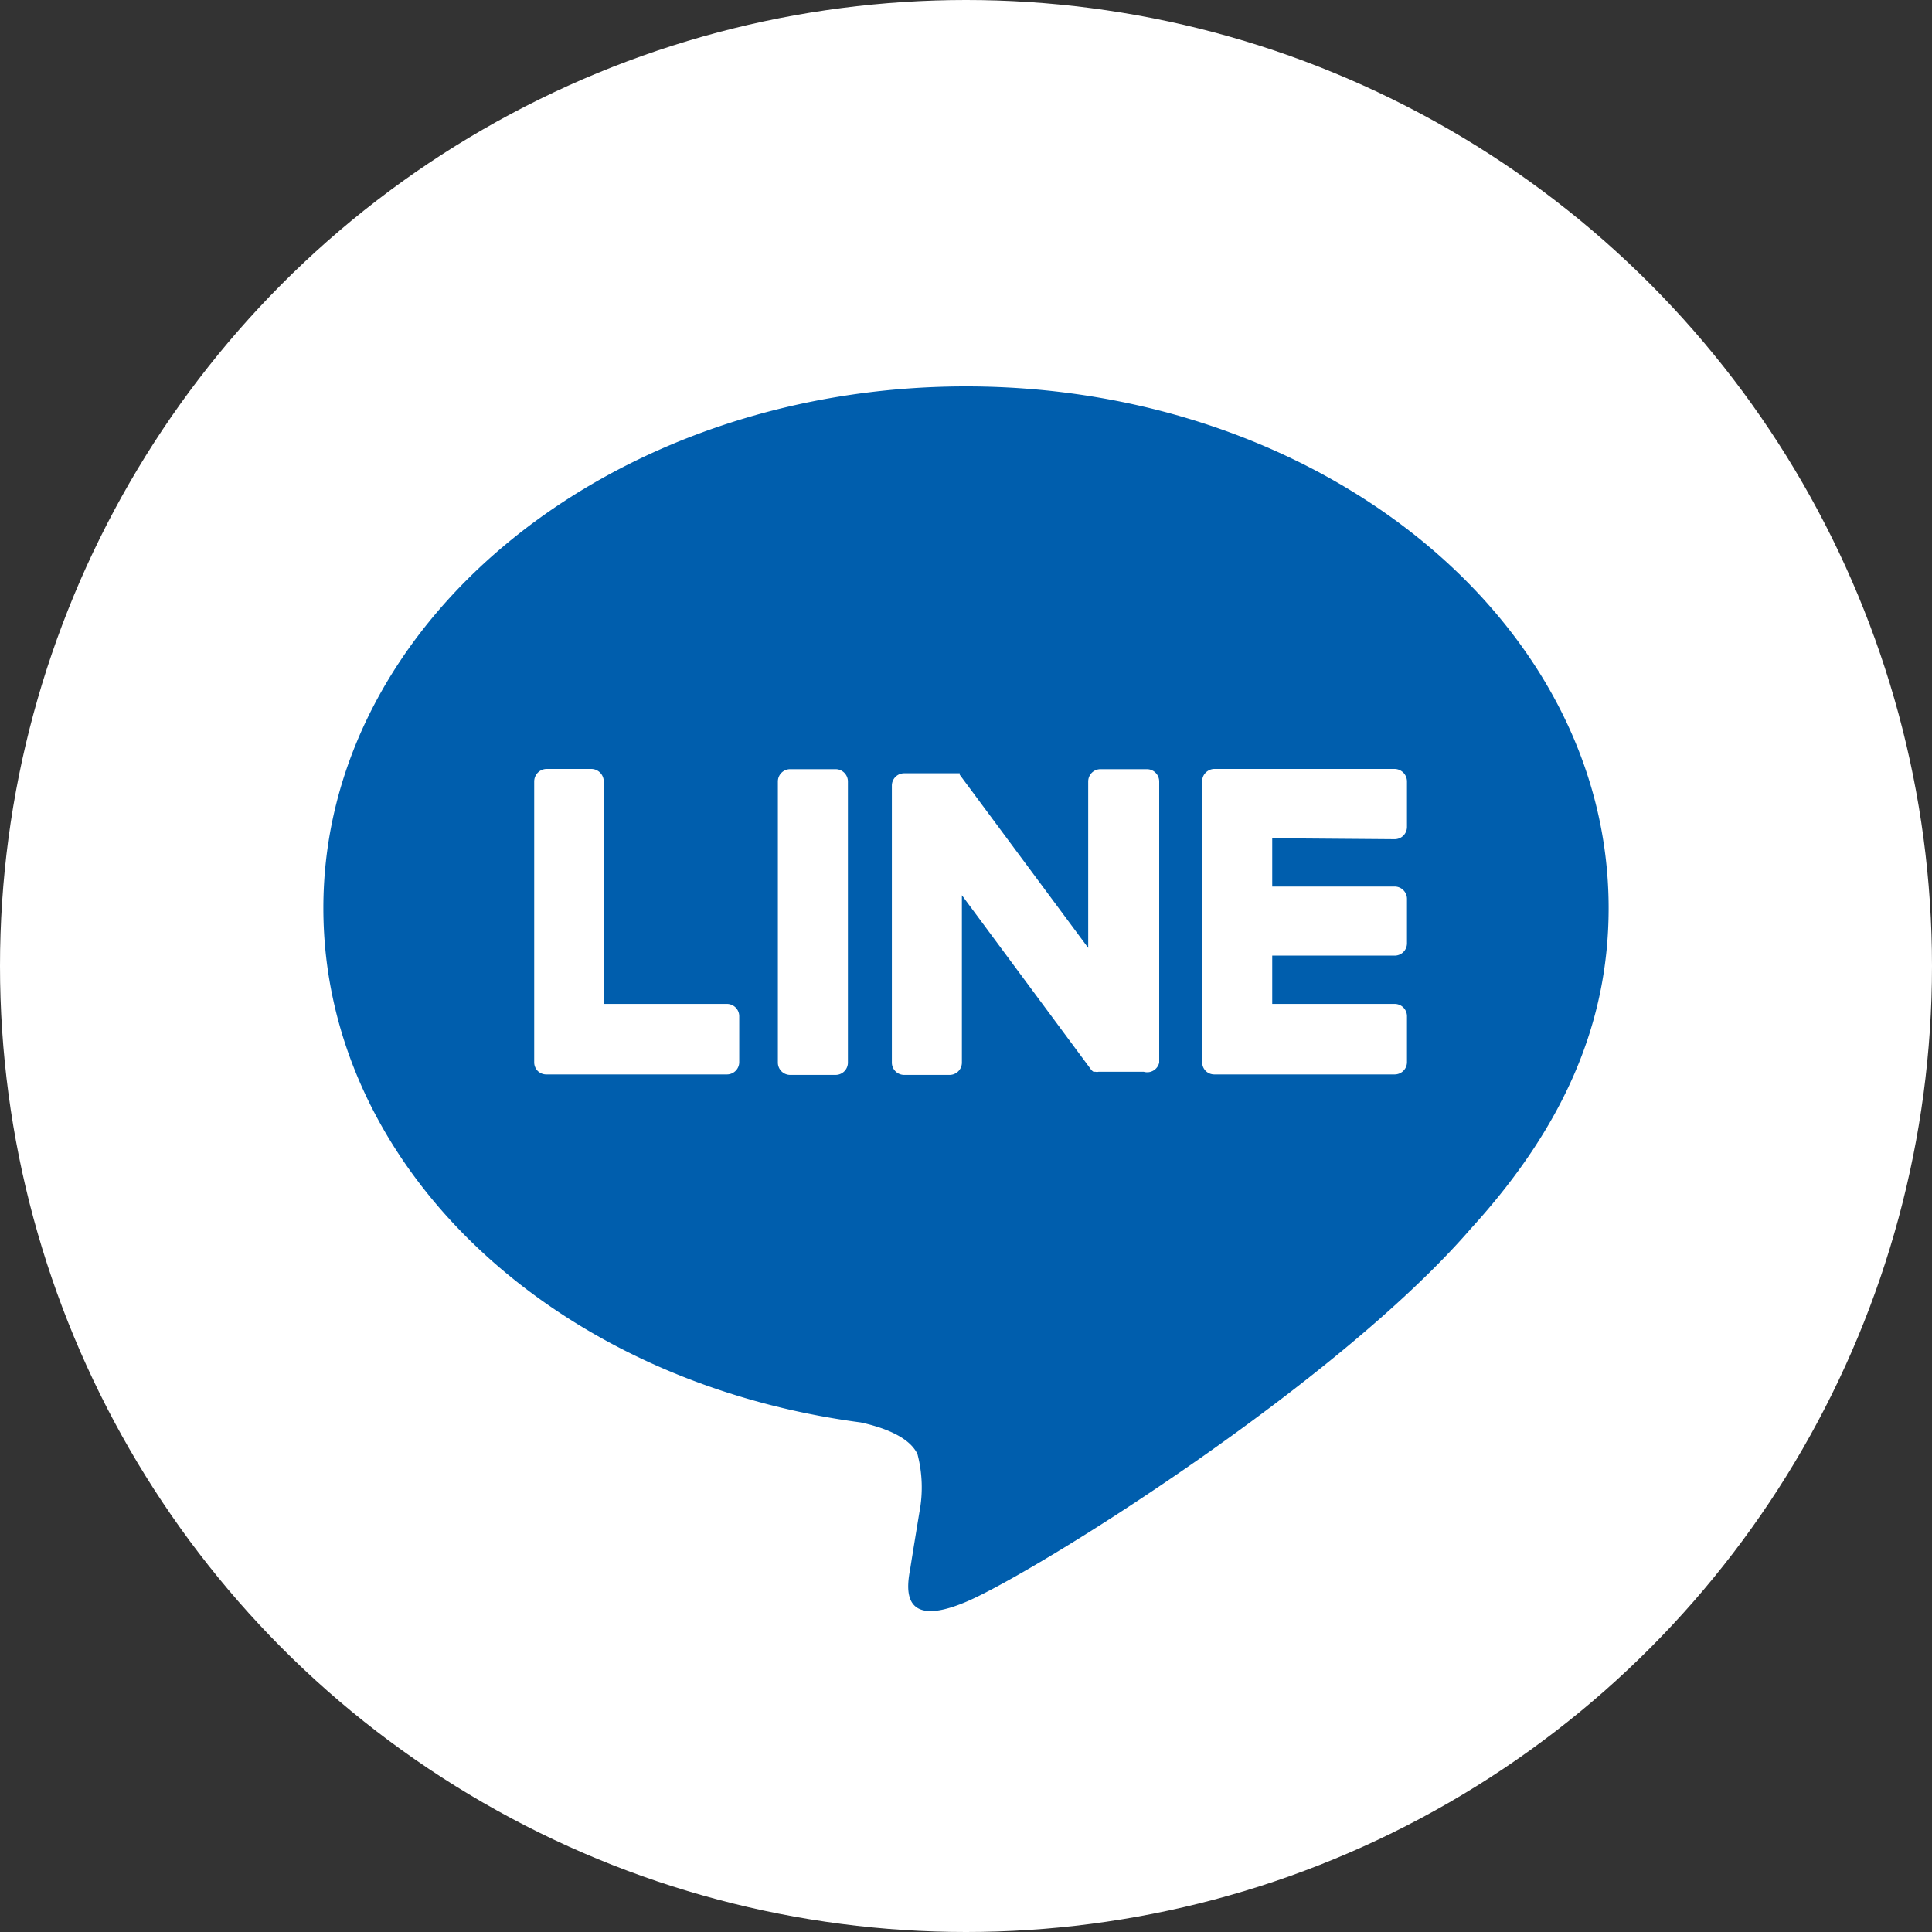
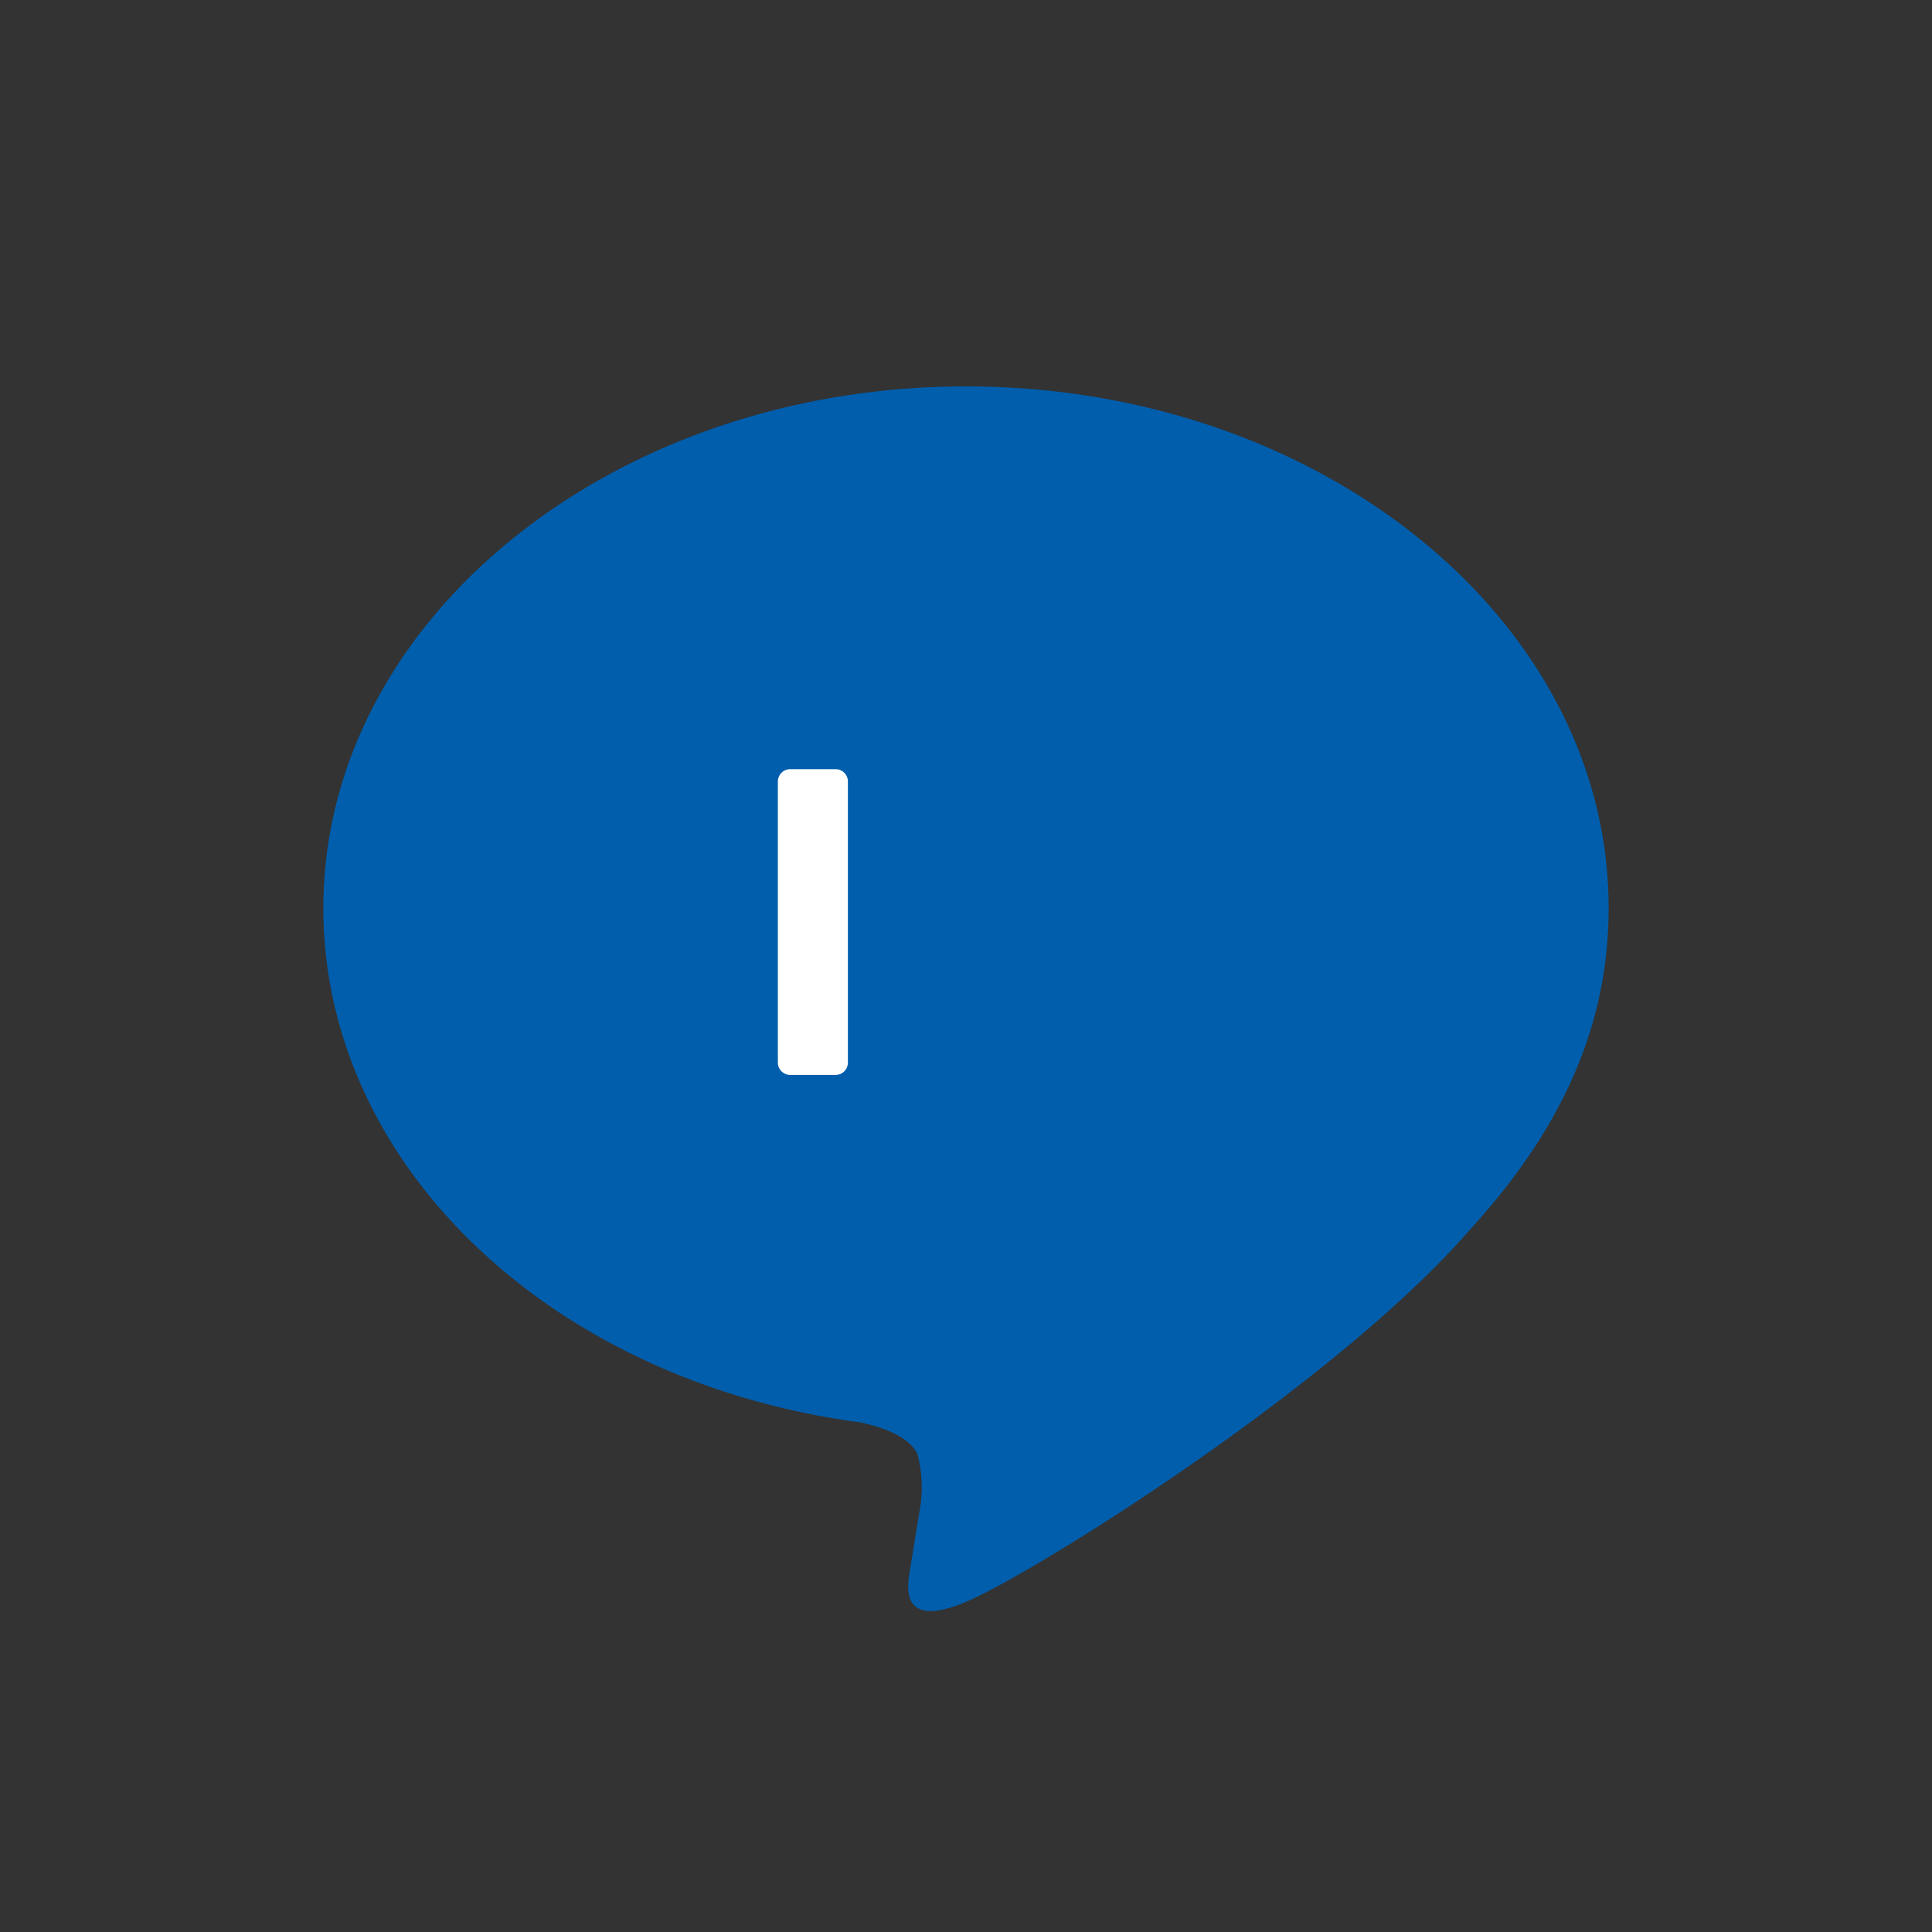
<svg xmlns="http://www.w3.org/2000/svg" viewBox="0 0 80 80">
  <rect x="0" y="0" width="80" height="80" fill="#333333" stroke="none" />
  <defs>
    <style>.cls-1{fill:#fff;}.cls-2{fill:#005ead;}</style>
  </defs>
  <g id="レイヤー_1" data-name="レイヤー 1">
-     <circle class="cls-1" cx="40" cy="40" r="40" />
    <g id="TYPE_A" data-name="TYPE A">
      <path class="cls-2" d="M66.61,37.6C66.61,25.69,54.67,16,40,16S13.39,25.69,13.39,37.6c0,10.67,9.47,19.61,22.25,21.3.87.19,2,.57,2.35,1.31a5.45,5.45,0,0,1,.08,2.41s-.31,1.88-.37,2.28c-.12.67-.54,2.63,2.3,1.43s15.32-9,20.9-15.45h0c3.86-4.23,5.71-8.52,5.71-13.28" />
      <path class="cls-1" d="M34.59,31.85H32.73a.51.51,0,0,0-.52.51V44a.51.51,0,0,0,.52.51h1.86a.51.51,0,0,0,.52-.51V32.36a.51.51,0,0,0-.52-.51" />
-       <path class="cls-1" d="M47.44,31.85H45.57a.51.51,0,0,0-.51.51v6.89l-5.32-7.17,0-.06h0l0,0h0l0,0h0l0,0h0l0,0H37.44a.51.51,0,0,0-.51.51V44a.51.51,0,0,0,.51.51h1.87a.51.51,0,0,0,.52-.51V37.07l5.32,7.18a.4.4,0,0,0,.13.13h0l0,0h0l0,0h.08a.3.3,0,0,0,.13,0h1.87A.51.51,0,0,0,48,44V32.36a.51.51,0,0,0-.52-.51" />
-       <path class="cls-1" d="M30.1,41.57H25V32.36a.52.52,0,0,0-.51-.52H22.64a.52.52,0,0,0-.52.52V44h0a.51.51,0,0,0,.15.35h0a.51.51,0,0,0,.36.14H30.1a.51.51,0,0,0,.51-.52V42.09a.51.51,0,0,0-.51-.52" />
-       <path class="cls-1" d="M57.75,34.75a.51.51,0,0,0,.51-.52V32.36a.52.52,0,0,0-.51-.52H50.29a.51.51,0,0,0-.36.15h0a.49.49,0,0,0-.15.35h0V44h0a.51.51,0,0,0,.15.35h0a.51.51,0,0,0,.36.14h7.46a.51.51,0,0,0,.51-.52V42.09a.51.51,0,0,0-.51-.52H52.68v-2h5.07a.51.51,0,0,0,.51-.52V37.23a.51.51,0,0,0-.51-.52H52.68v-2Z" />
    </g>
  </g>
</svg>